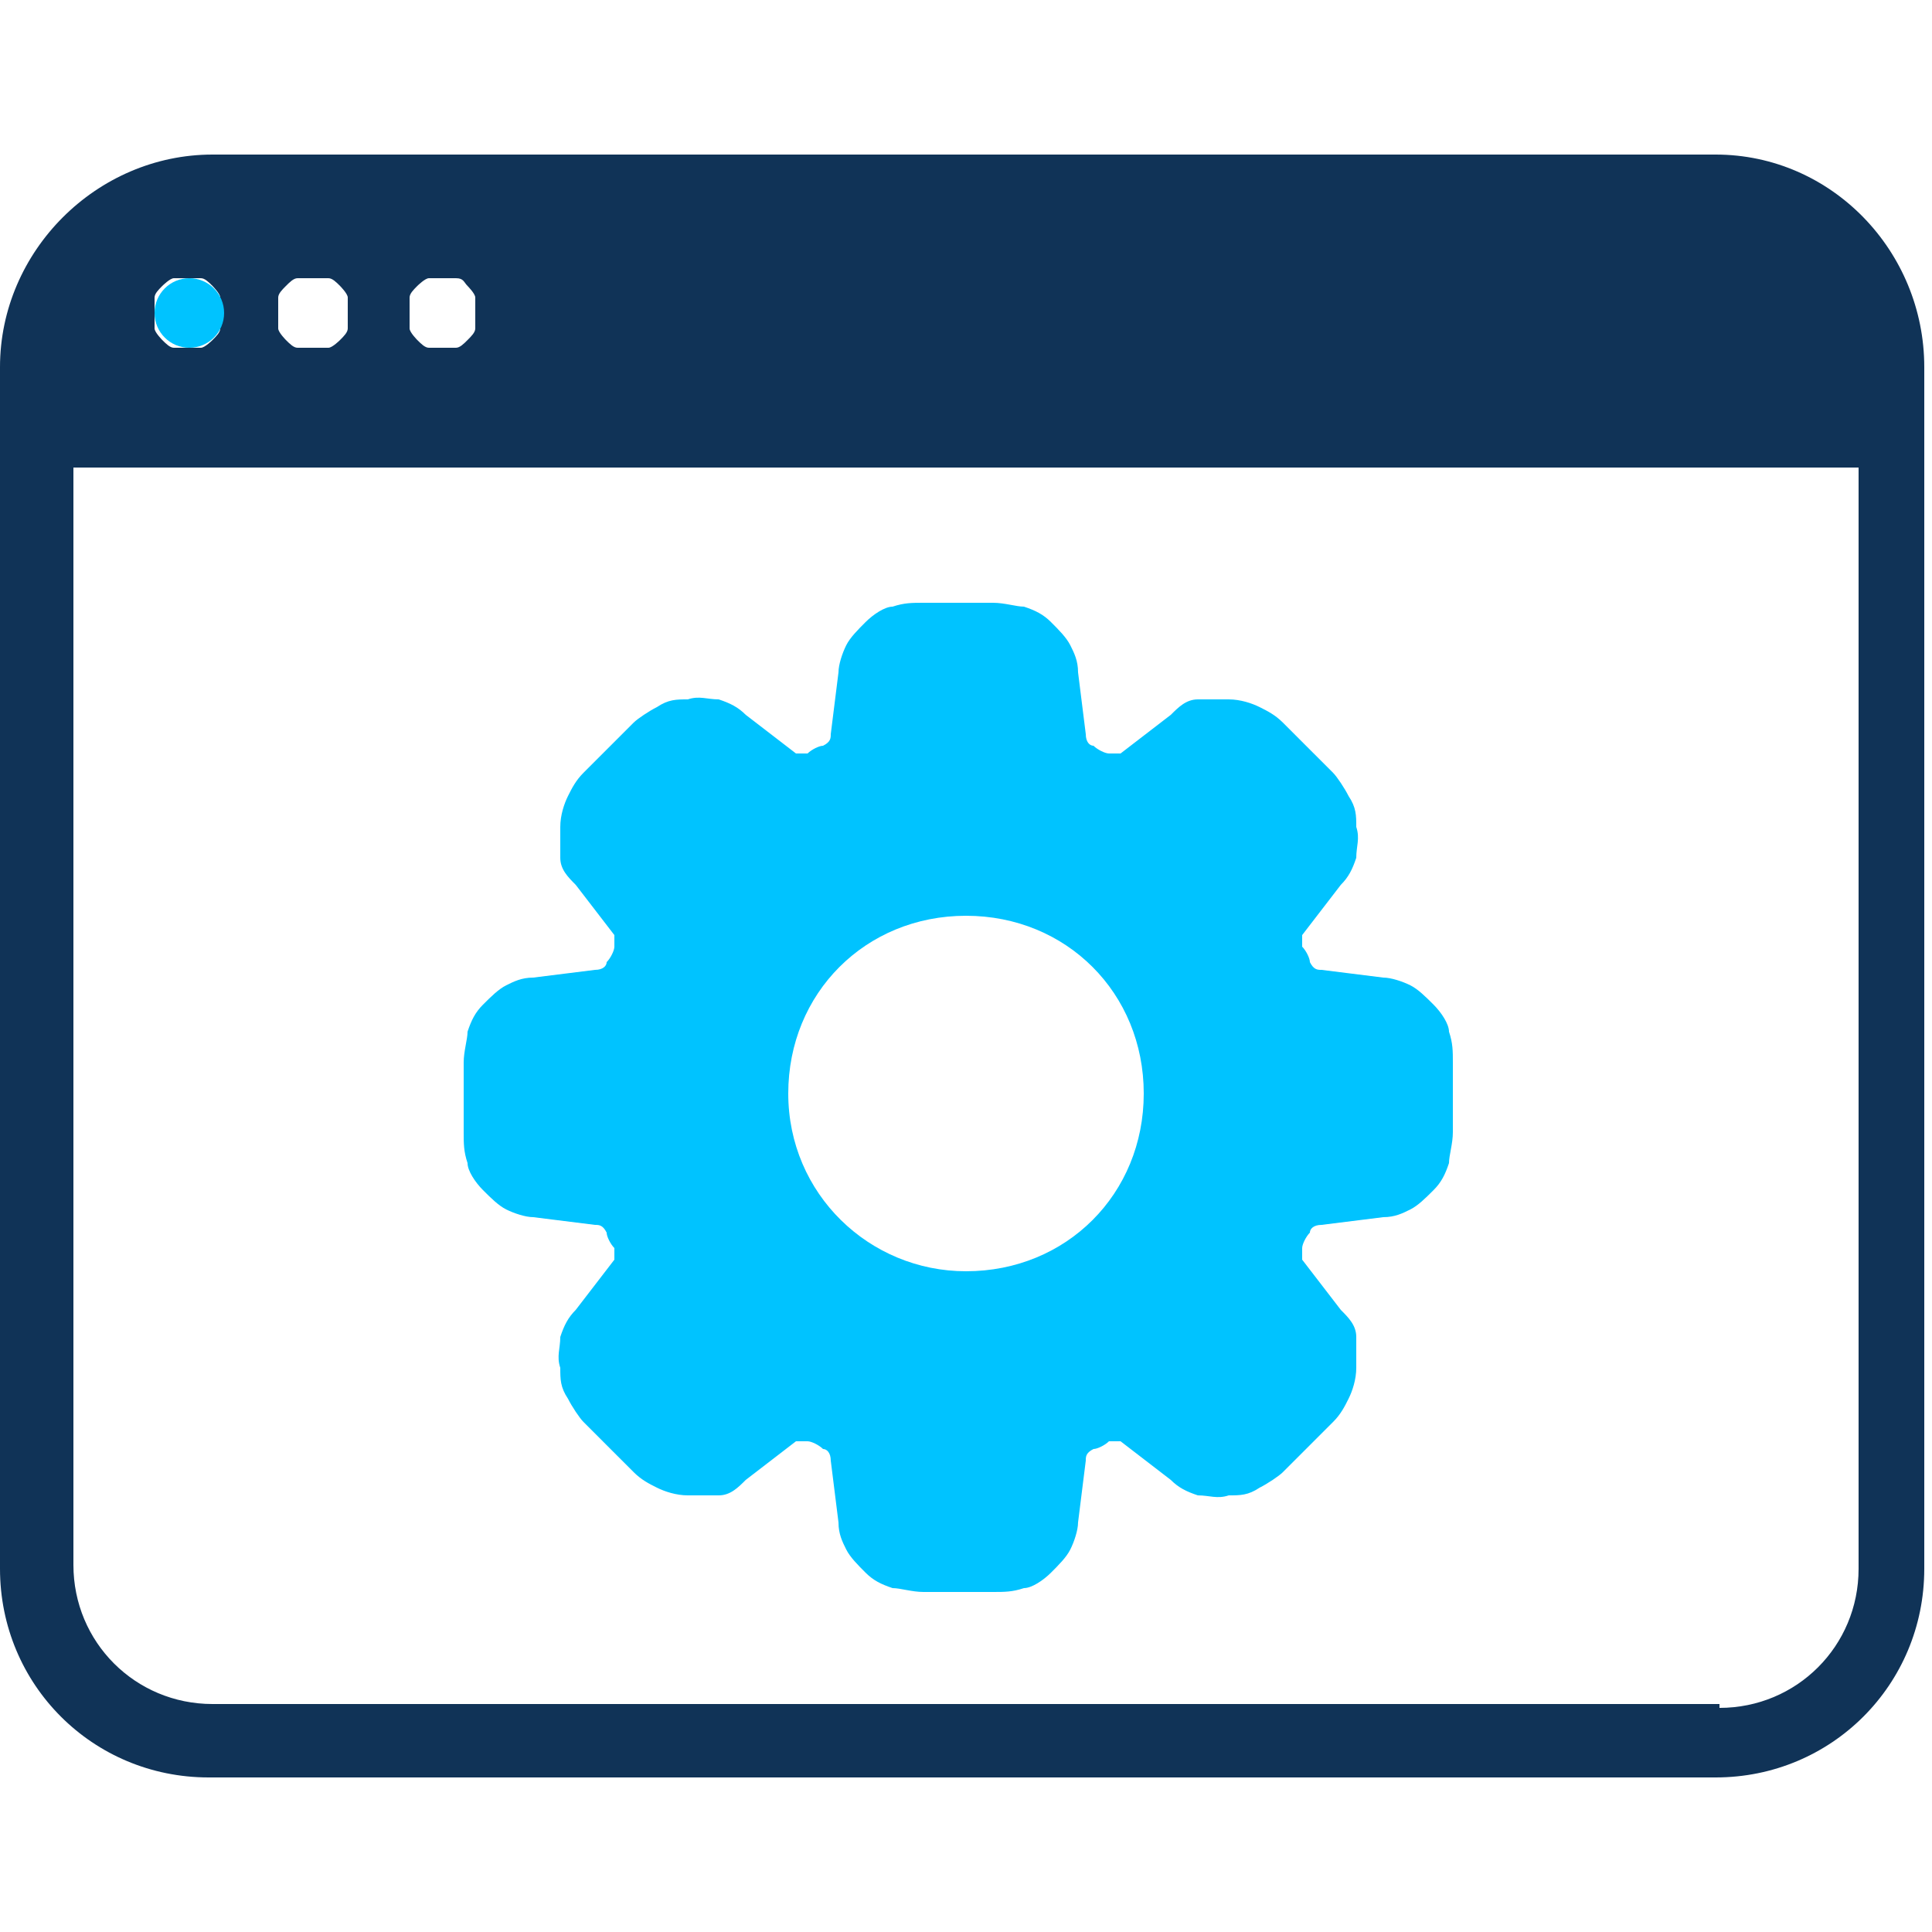
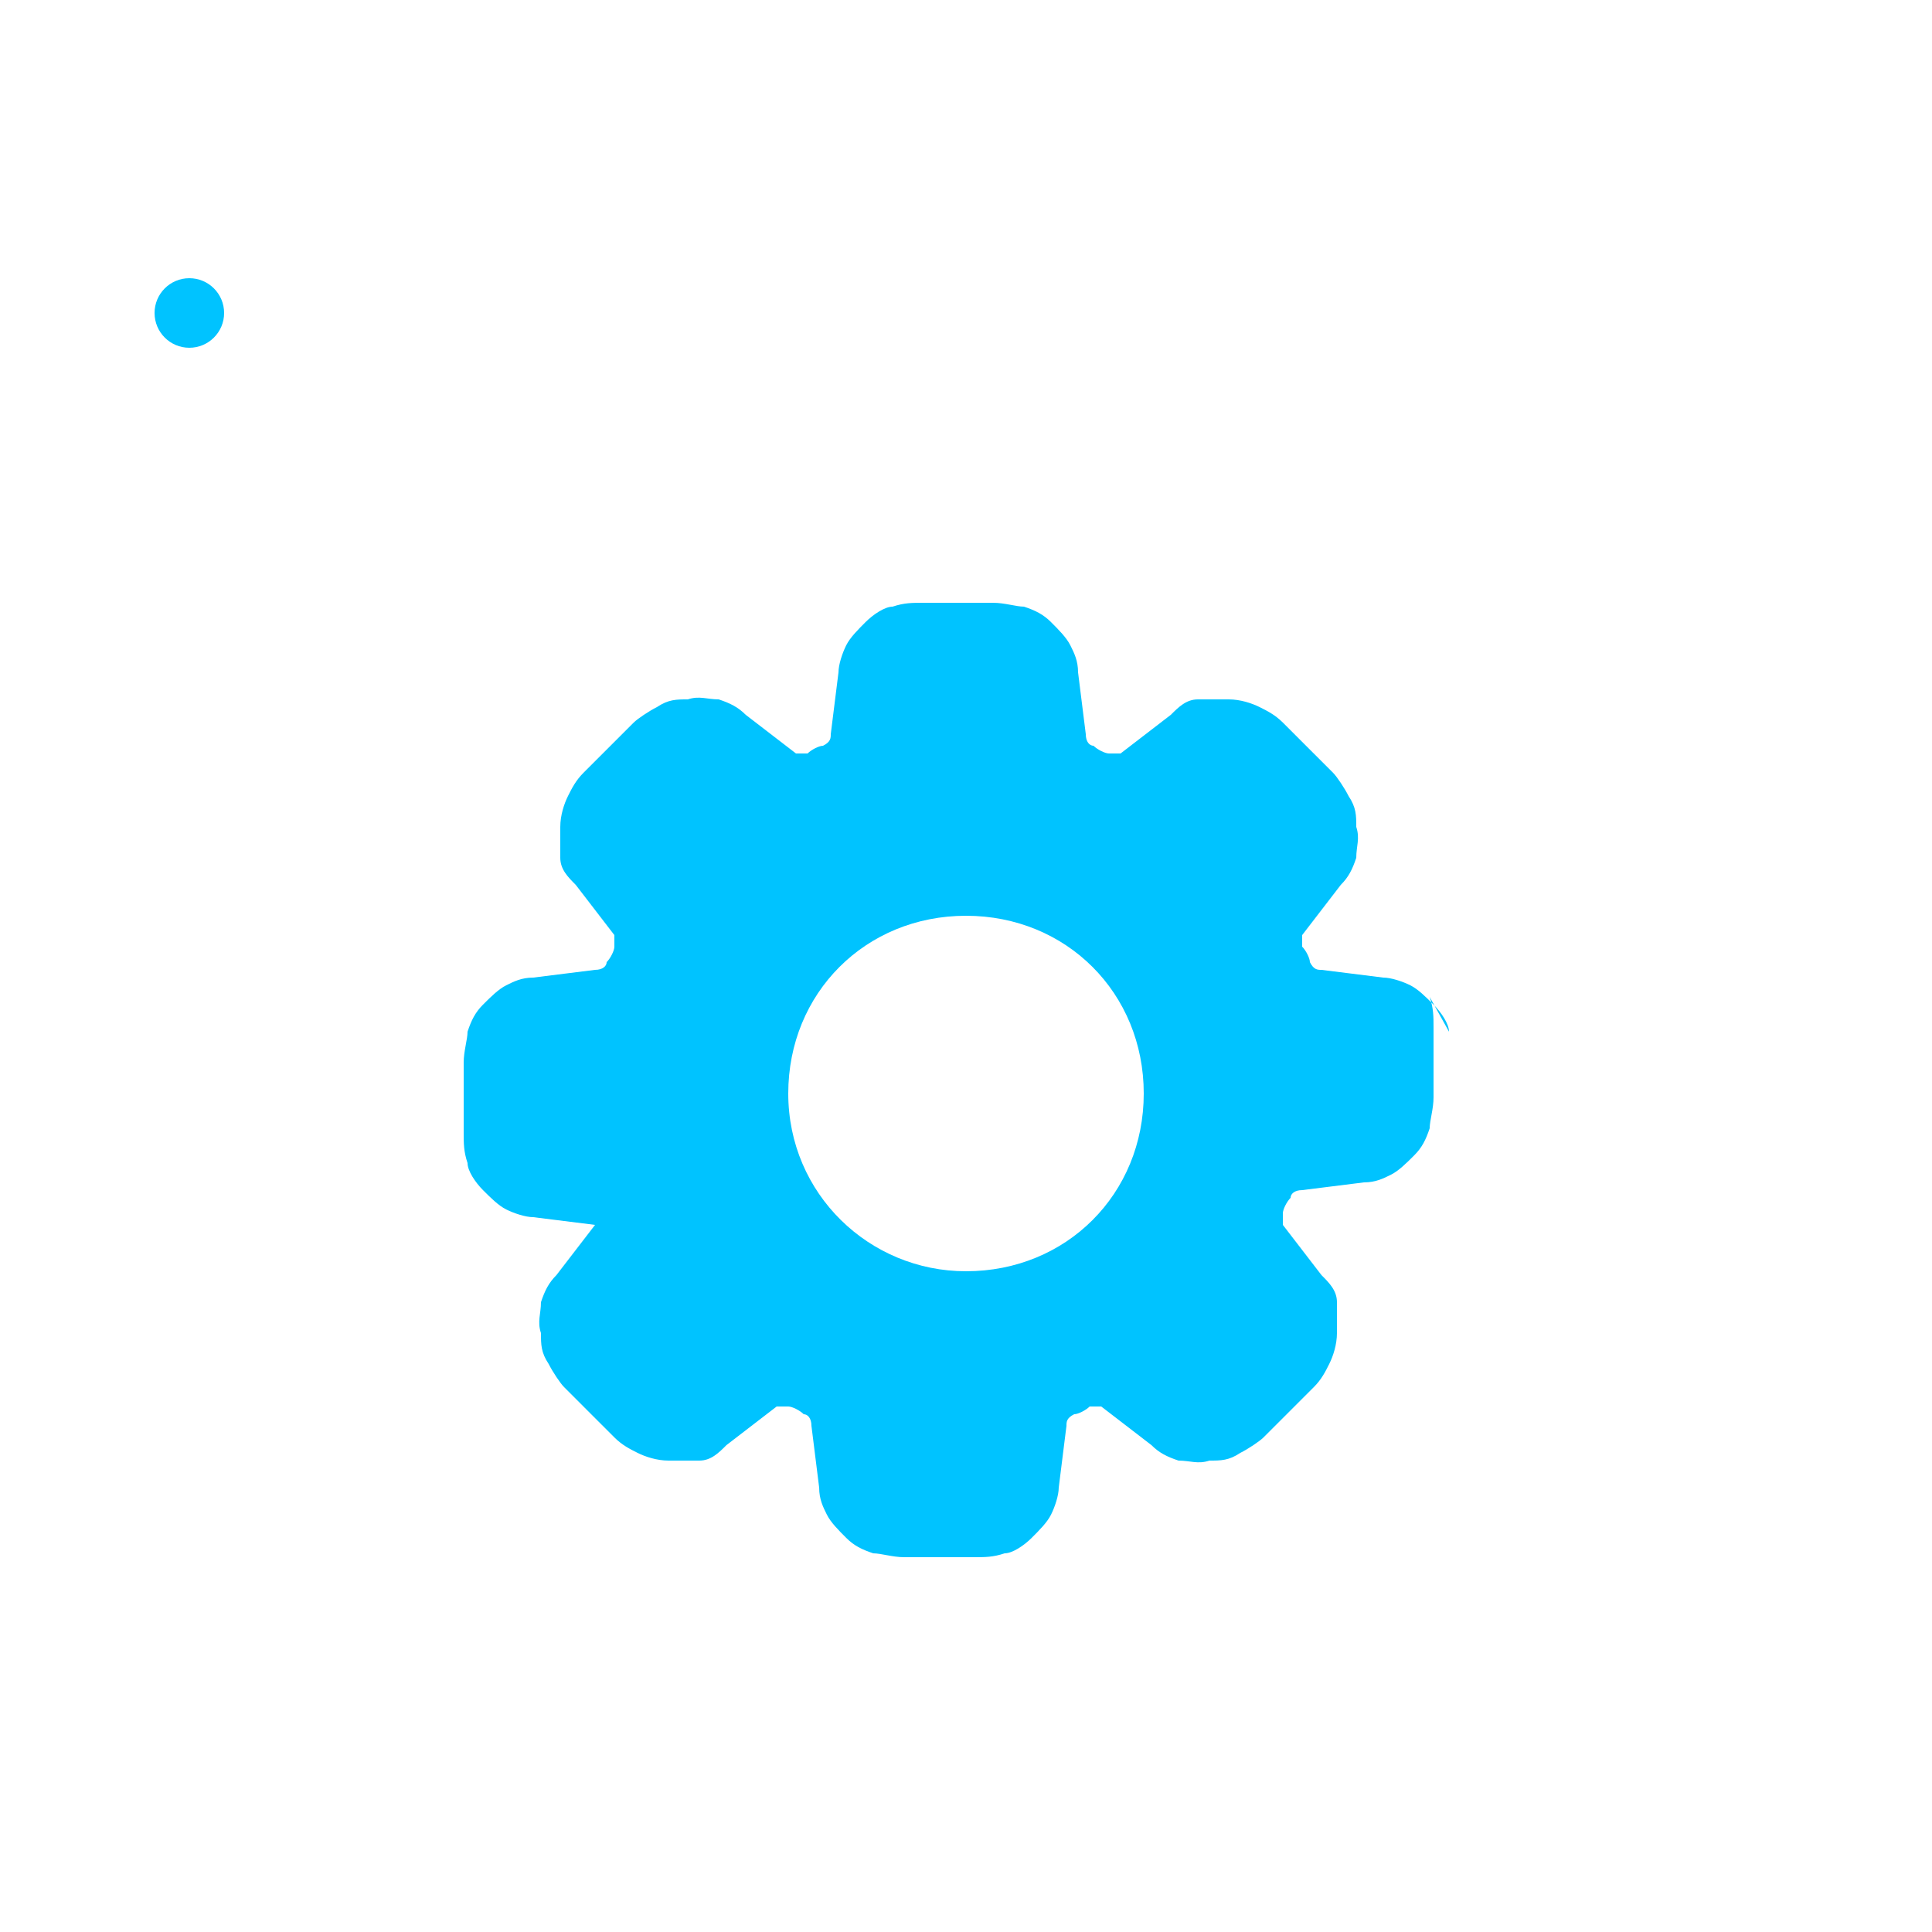
<svg xmlns="http://www.w3.org/2000/svg" id="Layer_1" version="1.1" viewBox="0 0 50 50">
  <defs>
    <style>
      .st0 {
        fill: #00c3ff;
      }

      .st1 {
        fill: #103357;
      }
    </style>
  </defs>
-   <path class="st1" d="M44.5,4H5.5C2.5,4,0,6.5,0,9.5v31.1c0,3,2.4,5.4,5.4,5.4h39c3,0,5.4-2.4,5.4-5.4V9.5c0-3-2.4-5.5-5.4-5.5ZM12.3,8.1c0,.1,0,.2,0,.4,0,.1-.1.2-.2.3s-.2.2-.3.2c-.1,0-.2,0-.4,0s-.2,0-.3,0c-.1,0-.2-.1-.3-.2,0,0-.2-.2-.2-.3,0-.1,0-.2,0-.4s0-.2,0-.4c0-.1.1-.2.2-.3,0,0,.2-.2.3-.2.1,0,.2,0,.3,0s.2,0,.4,0,.2.1.3.2c0,0,.2.2.2.3,0,.1,0,.2,0,.4ZM9,8.1c0,.1,0,.2,0,.4,0,.1-.1.2-.2.3,0,0-.2.2-.3.2-.1,0-.2,0-.4,0s-.2,0-.4,0c-.1,0-.2-.1-.3-.2,0,0-.2-.2-.2-.3,0-.1,0-.2,0-.4s0-.2,0-.4c0-.1.1-.2.2-.3s.2-.2.3-.2c.1,0,.2,0,.4,0s.2,0,.4,0c.1,0,.2.1.3.2,0,0,.2.2.2.3,0,.1,0,.2,0,.4ZM4,7.7c0-.1.1-.2.2-.3,0,0,.2-.2.3-.2.1,0,.2,0,.3,0s.2,0,.4,0c.1,0,.2.1.3.2,0,0,.2.2.2.3,0,.1,0,.2,0,.4s0,.2,0,.4c0,.1-.1.2-.2.3,0,0-.2.2-.3.2-.1,0-.2,0-.4,0s-.2,0-.3,0c-.1,0-.2-.1-.3-.2,0,0-.2-.2-.2-.3,0-.1,0-.2,0-.4s0-.2,0-.4ZM44.5,44.1H5.5c-2,0-3.6-1.6-3.6-3.6V12.1h46.2v28.5c0,2-1.6,3.6-3.6,3.6Z" />
-   <path class="st0" d="M37.5,26.7c0-.2-.2-.5-.4-.7-.2-.2-.4-.4-.6-.5-.2-.1-.5-.2-.7-.2l-1.6-.2c-.1,0-.2,0-.3-.2,0-.1-.1-.3-.2-.4,0-.1,0-.2,0-.3l1-1.3c.2-.2.3-.4.4-.7,0-.3.1-.5,0-.8,0-.3,0-.5-.2-.8-.1-.2-.3-.5-.4-.6l-1.3-1.3c-.2-.2-.4-.3-.6-.4-.2-.1-.5-.2-.8-.2-.3,0-.5,0-.8,0-.3,0-.5.2-.7.4l-1.3,1c-.1,0-.2,0-.3,0-.1,0-.3-.1-.4-.2-.1,0-.2-.1-.2-.3l-.2-1.6c0-.3-.1-.5-.2-.7-.1-.2-.3-.4-.5-.6-.2-.2-.4-.3-.7-.4-.2,0-.5-.1-.8-.1h-1.8c-.3,0-.5,0-.8.1-.2,0-.5.2-.7.4-.2.2-.4.4-.5.6-.1.2-.2.5-.2.7l-.2,1.6c0,.1,0,.2-.2.3-.1,0-.3.1-.4.2-.1,0-.2,0-.3,0l-1.3-1c-.2-.2-.4-.3-.7-.4-.3,0-.5-.1-.8,0-.3,0-.5,0-.8.2-.2.1-.5.3-.6.4l-1.3,1.3c-.2.2-.3.4-.4.6-.1.2-.2.5-.2.8,0,.3,0,.5,0,.8,0,.3.2.5.4.7l1,1.3c0,.1,0,.2,0,.3,0,.1-.1.3-.2.4,0,.1-.1.2-.3.2l-1.6.2c-.3,0-.5.1-.7.2-.2.1-.4.3-.6.5-.2.2-.3.4-.4.7,0,.2-.1.5-.1.8v1.8c0,.3,0,.5.1.8,0,.2.2.5.4.7.2.2.4.4.6.5.2.1.5.2.7.2l1.6.2c.1,0,.2,0,.3.2,0,.1.1.3.2.4,0,.1,0,.2,0,.3l-1,1.3c-.2.2-.3.4-.4.7,0,.3-.1.5,0,.8,0,.3,0,.5.2.8.1.2.3.5.4.6l1.3,1.3c.2.2.4.3.6.4.2.1.5.2.8.2.3,0,.5,0,.8,0,.3,0,.5-.2.7-.4l1.3-1c.1,0,.2,0,.3,0,.1,0,.3.1.4.2.1,0,.2.1.2.3l.2,1.6c0,.3.1.5.2.7.1.2.3.4.5.6.2.2.4.3.7.4.2,0,.5.1.8.1h1.8c.3,0,.5,0,.8-.1.2,0,.5-.2.7-.4.2-.2.4-.4.5-.6.1-.2.2-.5.2-.7l.2-1.6c0-.1,0-.2.2-.3.1,0,.3-.1.4-.2.1,0,.2,0,.3,0l1.3,1c.2.2.4.3.7.4.3,0,.5.1.8,0,.3,0,.5,0,.8-.2.2-.1.5-.3.6-.4l1.3-1.3c.2-.2.3-.4.4-.6.1-.2.2-.5.2-.8,0-.3,0-.5,0-.8,0-.3-.2-.5-.4-.7l-1-1.3c0-.1,0-.2,0-.3,0-.1.1-.3.2-.4,0-.1.1-.2.3-.2l1.6-.2c.3,0,.5-.1.7-.2.2-.1.4-.3.6-.5.2-.2.3-.4.4-.7,0-.2.1-.5.1-.8v-1.8c0-.3,0-.5-.1-.8ZM25,32.9c-2.5,0-4.6-2-4.6-4.6s2-4.6,4.6-4.6,4.6,2,4.6,4.6-2,4.6-4.6,4.6Z" />
+   <path class="st0" d="M37.5,26.7c0-.2-.2-.5-.4-.7-.2-.2-.4-.4-.6-.5-.2-.1-.5-.2-.7-.2l-1.6-.2c-.1,0-.2,0-.3-.2,0-.1-.1-.3-.2-.4,0-.1,0-.2,0-.3l1-1.3c.2-.2.3-.4.4-.7,0-.3.1-.5,0-.8,0-.3,0-.5-.2-.8-.1-.2-.3-.5-.4-.6l-1.3-1.3c-.2-.2-.4-.3-.6-.4-.2-.1-.5-.2-.8-.2-.3,0-.5,0-.8,0-.3,0-.5.2-.7.4l-1.3,1c-.1,0-.2,0-.3,0-.1,0-.3-.1-.4-.2-.1,0-.2-.1-.2-.3l-.2-1.6c0-.3-.1-.5-.2-.7-.1-.2-.3-.4-.5-.6-.2-.2-.4-.3-.7-.4-.2,0-.5-.1-.8-.1h-1.8c-.3,0-.5,0-.8.1-.2,0-.5.2-.7.4-.2.2-.4.4-.5.6-.1.2-.2.5-.2.7l-.2,1.6c0,.1,0,.2-.2.3-.1,0-.3.1-.4.2-.1,0-.2,0-.3,0l-1.3-1c-.2-.2-.4-.3-.7-.4-.3,0-.5-.1-.8,0-.3,0-.5,0-.8.2-.2.1-.5.3-.6.4l-1.3,1.3c-.2.2-.3.4-.4.6-.1.2-.2.5-.2.8,0,.3,0,.5,0,.8,0,.3.2.5.4.7l1,1.3c0,.1,0,.2,0,.3,0,.1-.1.3-.2.4,0,.1-.1.2-.3.2l-1.6.2c-.3,0-.5.1-.7.2-.2.1-.4.3-.6.5-.2.2-.3.4-.4.7,0,.2-.1.5-.1.8v1.8c0,.3,0,.5.1.8,0,.2.2.5.4.7.2.2.4.4.6.5.2.1.5.2.7.2l1.6.2l-1,1.3c-.2.2-.3.4-.4.7,0,.3-.1.5,0,.8,0,.3,0,.5.2.8.1.2.3.5.4.6l1.3,1.3c.2.2.4.3.6.4.2.1.5.2.8.2.3,0,.5,0,.8,0,.3,0,.5-.2.7-.4l1.3-1c.1,0,.2,0,.3,0,.1,0,.3.1.4.2.1,0,.2.1.2.3l.2,1.6c0,.3.1.5.2.7.1.2.3.4.5.6.2.2.4.3.7.4.2,0,.5.1.8.1h1.8c.3,0,.5,0,.8-.1.2,0,.5-.2.7-.4.2-.2.4-.4.5-.6.1-.2.2-.5.2-.7l.2-1.6c0-.1,0-.2.2-.3.1,0,.3-.1.4-.2.1,0,.2,0,.3,0l1.3,1c.2.2.4.3.7.4.3,0,.5.1.8,0,.3,0,.5,0,.8-.2.2-.1.5-.3.6-.4l1.3-1.3c.2-.2.3-.4.4-.6.1-.2.2-.5.2-.8,0-.3,0-.5,0-.8,0-.3-.2-.5-.4-.7l-1-1.3c0-.1,0-.2,0-.3,0-.1.1-.3.2-.4,0-.1.1-.2.3-.2l1.6-.2c.3,0,.5-.1.7-.2.2-.1.4-.3.6-.5.2-.2.3-.4.4-.7,0-.2.1-.5.1-.8v-1.8c0-.3,0-.5-.1-.8ZM25,32.9c-2.5,0-4.6-2-4.6-4.6s2-4.6,4.6-4.6,4.6,2,4.6,4.6-2,4.6-4.6,4.6Z" />
  <circle class="st0" cx="4.9" cy="8.1" r=".9" />
</svg>